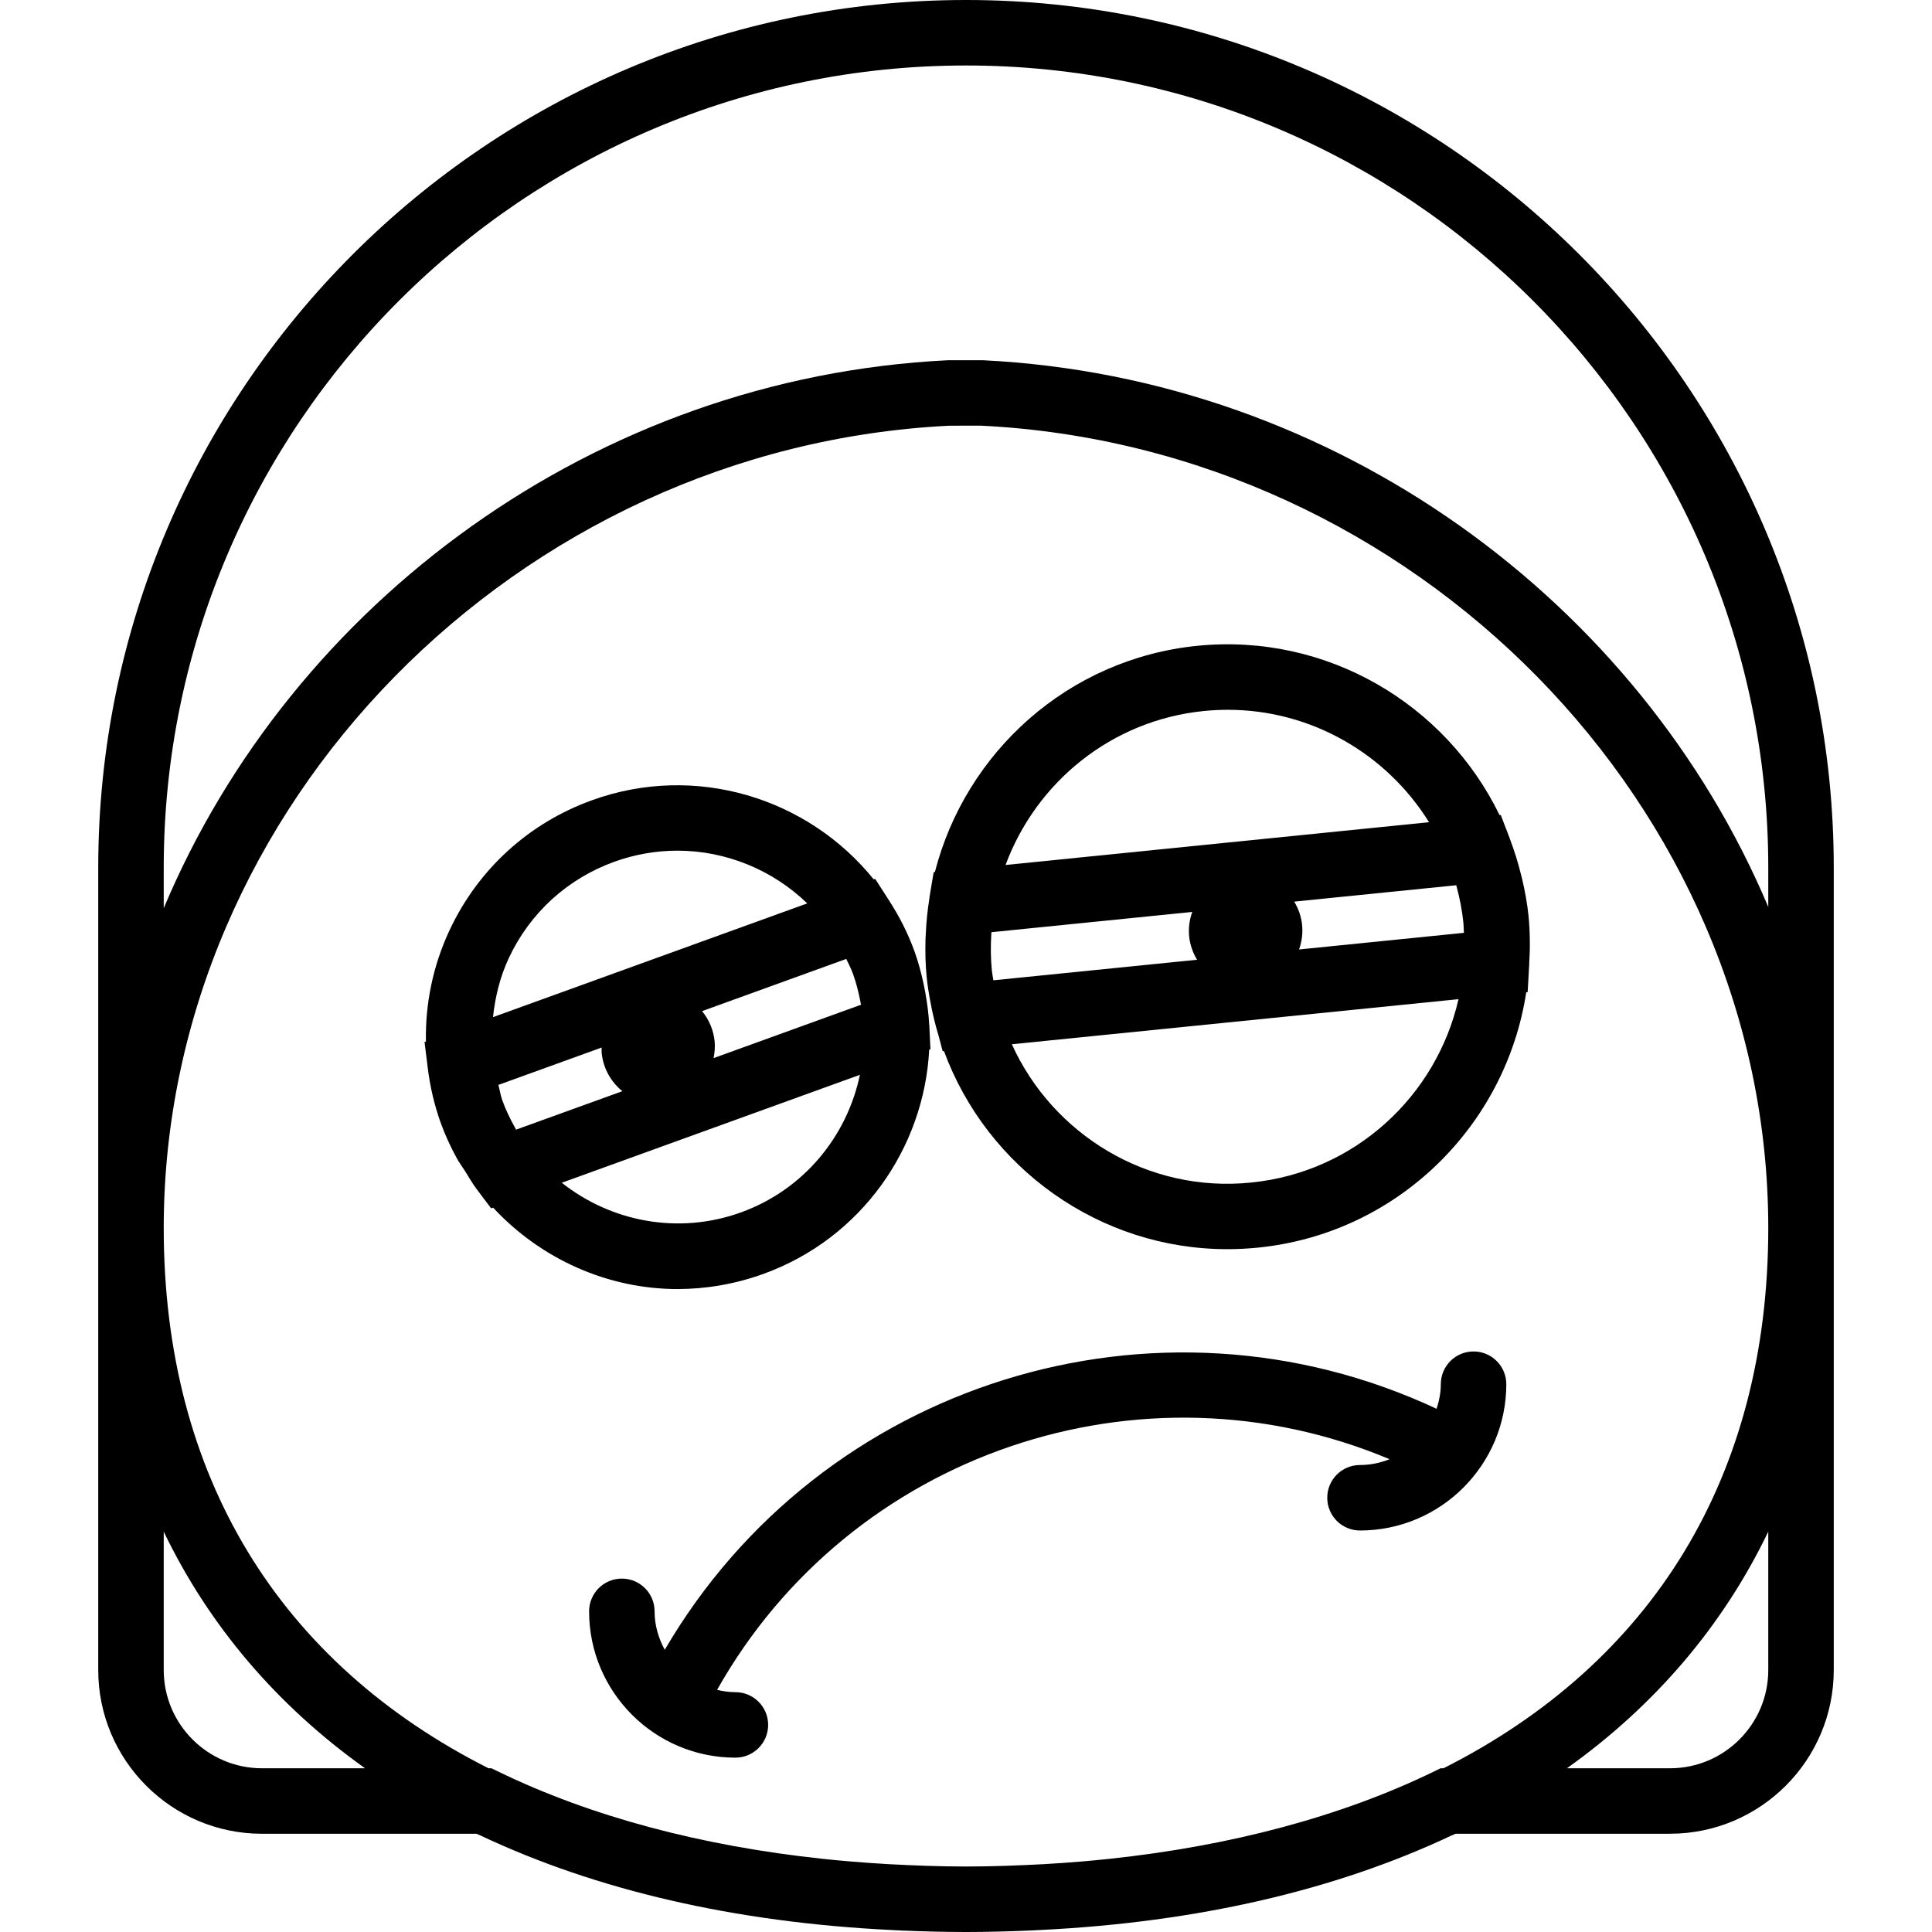
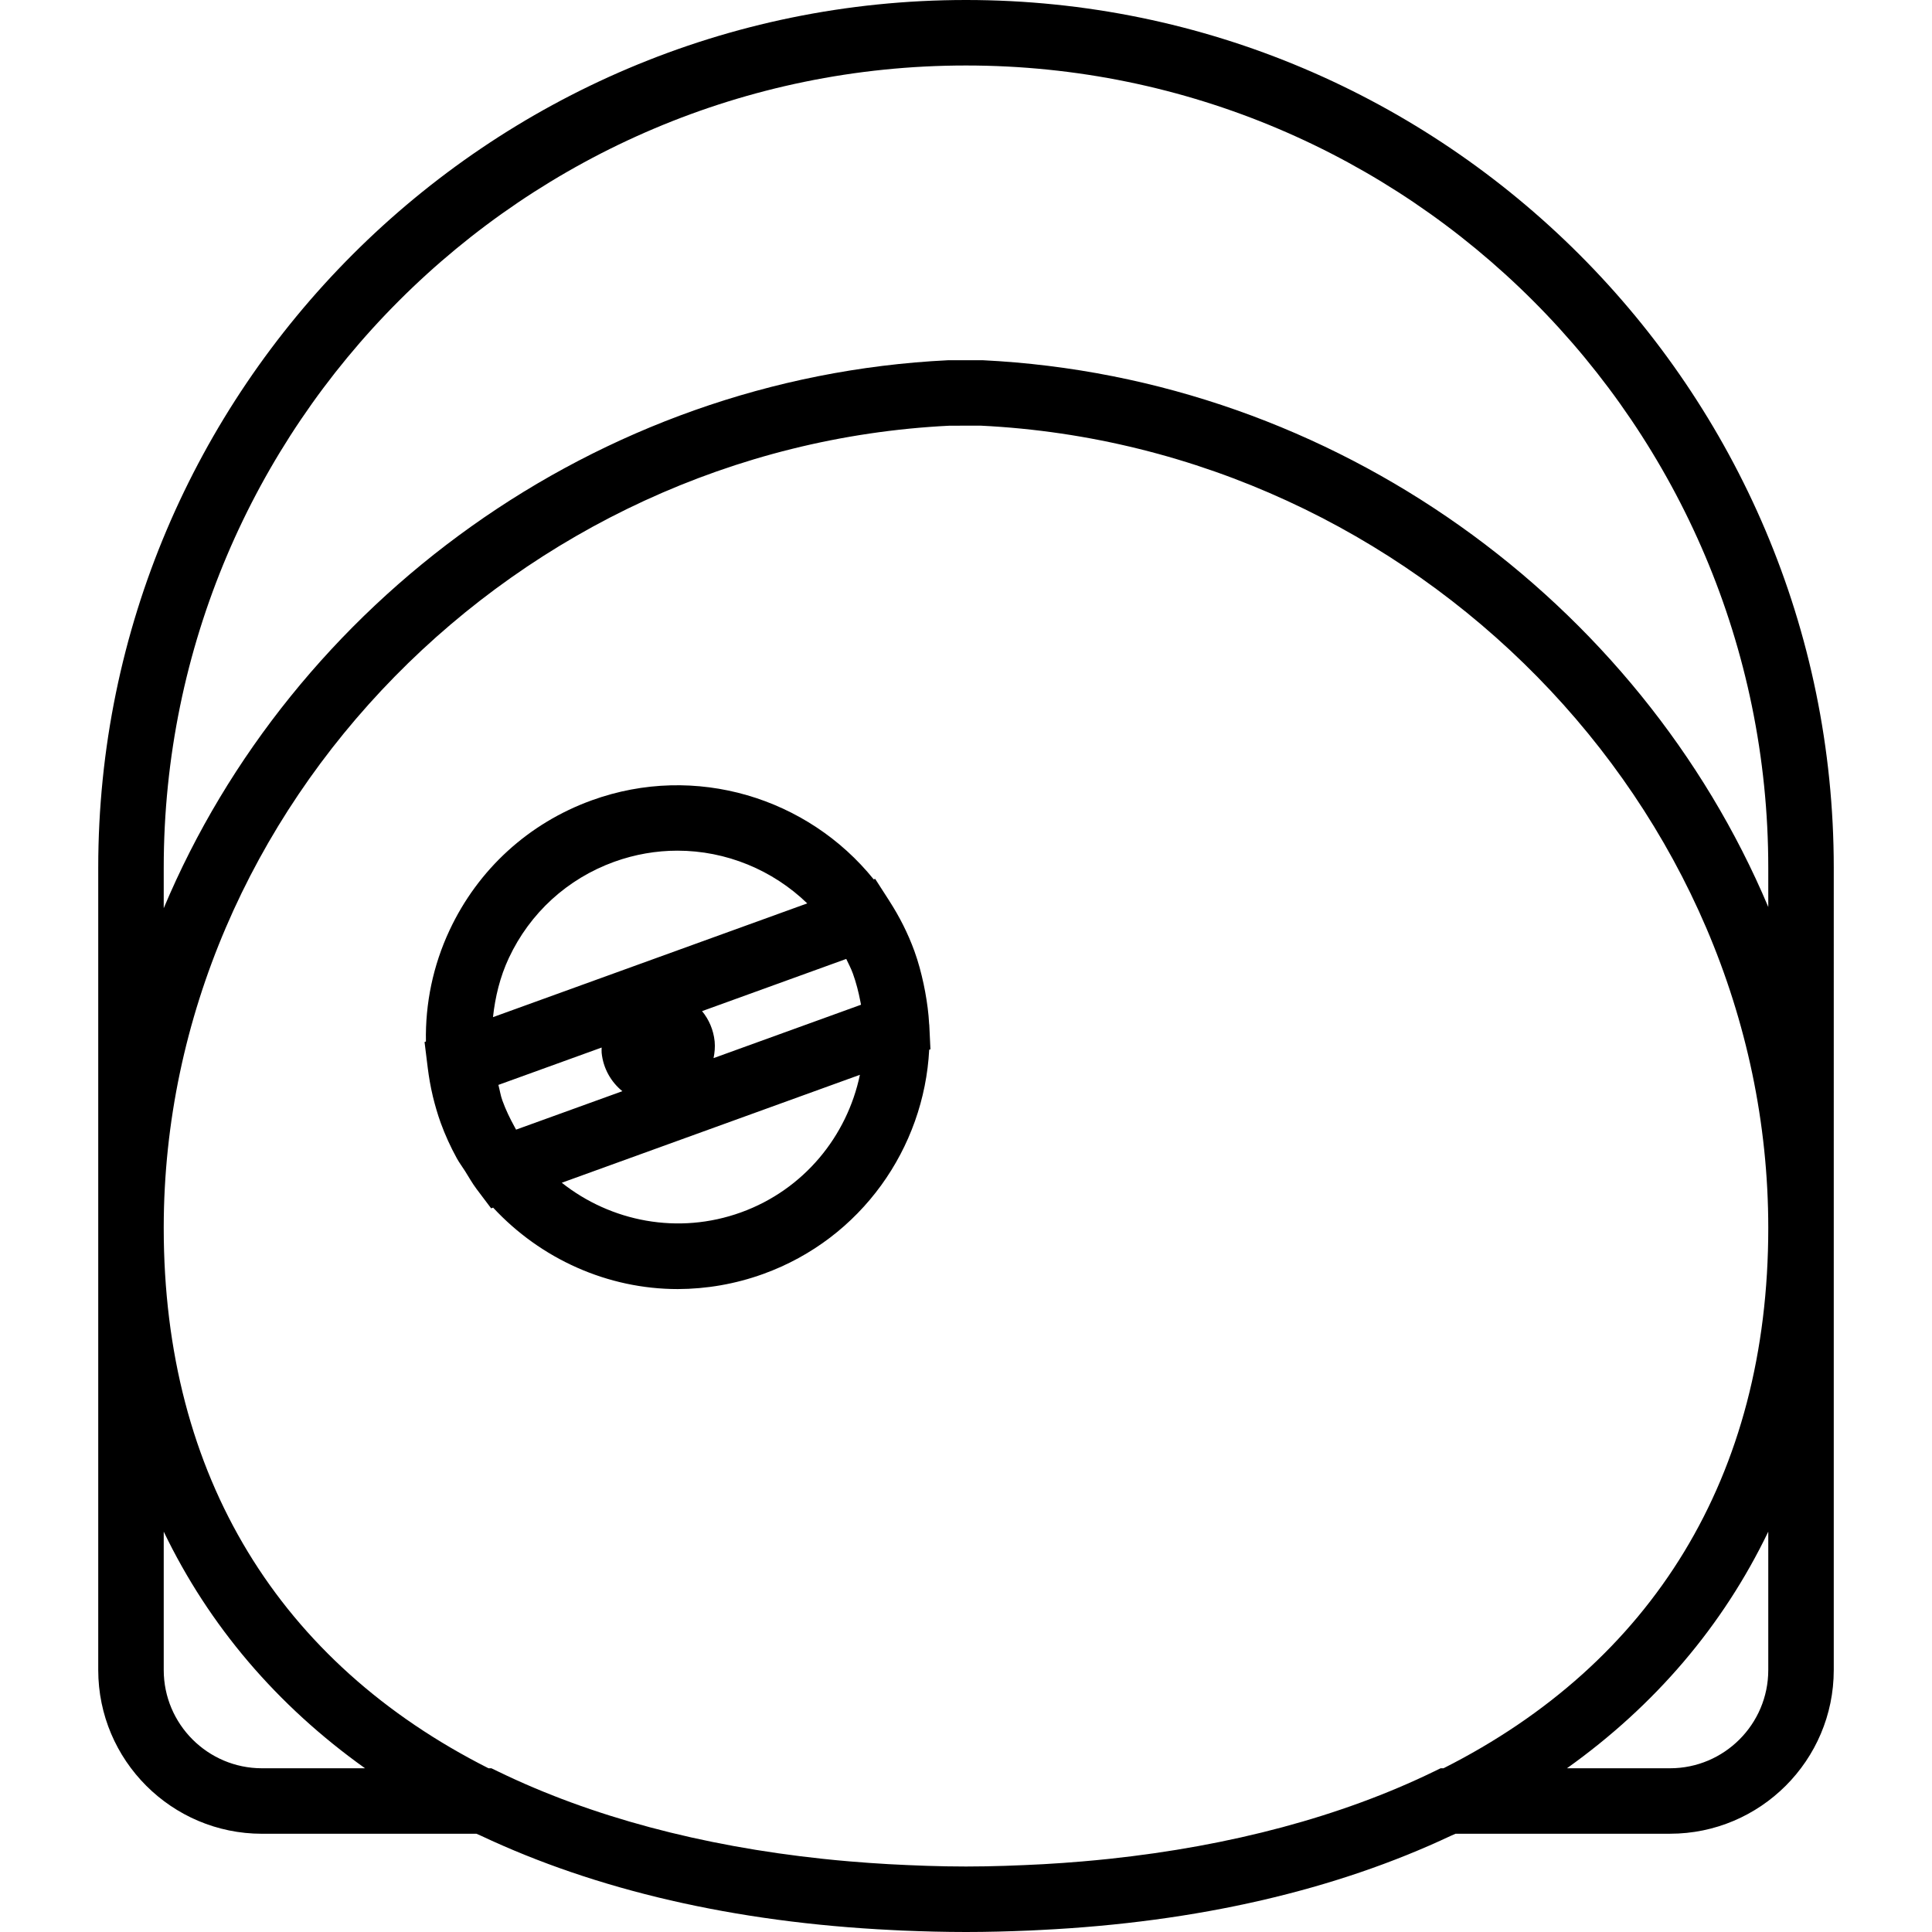
<svg xmlns="http://www.w3.org/2000/svg" fill="#000000" height="800px" width="800px" version="1.1" id="Capa_1" viewBox="0 0 59 59" xml:space="preserve">
  <g>
-     <path d="M45,41.271c-0.552,0-1,0.447-1,1c0,0.263-0.052,0.512-0.129,0.751c-8.569-4.006-18.808-0.801-23.57,7.36   c-0.192-0.351-0.311-0.747-0.311-1.174c0-0.553-0.448-1-1-1s-1,0.447-1,1c0,2.464,2.004,4.468,4.468,4.468c0.552,0,1-0.447,1-1   s-0.448-1-1-1c-0.193,0-0.379-0.028-0.56-0.07c4.08-7.242,12.954-10.232,20.538-7.044c-0.281,0.111-0.584,0.177-0.904,0.177   c-0.552,0-1,0.447-1,1s0.448,1,1,1c2.463,0,4.468-2.004,4.468-4.468C46,41.719,45.552,41.271,45,41.271z" />
    <path d="M23.313,38.903c2.995-1.085,4.908-3.848,5.063-6.846l0.038-0.014l-0.035-0.737c-0.001-0.014-0.004-0.027-0.005-0.041   c-0.017-0.324-0.061-0.648-0.12-0.972c-0.015-0.083-0.031-0.165-0.049-0.247c-0.072-0.333-0.159-0.665-0.278-0.994   c-0.199-0.549-0.458-1.057-0.761-1.528c-0.003-0.005-0.005-0.009-0.008-0.014l-0.432-0.671l-0.044,0.016   c-2.005-2.488-5.441-3.562-8.607-2.416c-1.932,0.699-3.476,2.109-4.347,3.97c-0.506,1.081-0.742,2.238-0.721,3.397l-0.042,0.015   l0.098,0.792c0,0,0,0.001,0,0.001c0.036,0.283,0.084,0.566,0.151,0.846c0.001,0.005,0.002,0.011,0.003,0.016   c0.067,0.274,0.145,0.546,0.242,0.815c0.136,0.374,0.301,0.734,0.492,1.082c0.075,0.137,0.169,0.259,0.251,0.39   c0.116,0.184,0.222,0.375,0.353,0.549l0.444,0.589l0.06-0.022c1.452,1.566,3.495,2.487,5.64,2.487   C21.569,39.363,22.451,39.215,23.313,38.903z M15.76,34.497c-0.016-0.027-0.03-0.056-0.045-0.083   c-0.143-0.259-0.272-0.526-0.373-0.806c-0.057-0.156-0.079-0.318-0.122-0.477l3.153-1.141c0,0.054-0.005,0.106,0,0.161   c0.048,0.478,0.287,0.891,0.633,1.172L15.76,34.497z M21.824,31.801c-0.036-0.352-0.175-0.668-0.384-0.923l4.403-1.594   c0.069,0.148,0.147,0.291,0.203,0.448c0.101,0.279,0.173,0.565,0.229,0.854c0.006,0.032,0.013,0.064,0.019,0.097l-4.503,1.63   C21.824,32.148,21.841,31.978,21.824,31.801z M15.539,29.256c0.645-1.377,1.788-2.42,3.217-2.938c0.638-0.23,1.29-0.34,1.932-0.34   c1.484,0,2.907,0.588,3.964,1.61l-9.597,3.474C15.122,30.446,15.268,29.835,15.539,29.256z M26.26,32.823   c-0.391,1.869-1.705,3.503-3.628,4.2c-1.923,0.696-3.979,0.282-5.476-0.904L26.26,32.823z" />
-     <path d="M46.718,28.742c-0.002-0.263-0.014-0.516-0.038-0.758c-0.039-0.39-0.11-0.768-0.196-1.14   c-0.012-0.049-0.025-0.098-0.038-0.147c-0.09-0.367-0.202-0.723-0.334-1.07c-0.003-0.009-0.005-0.018-0.008-0.027l-0.036-0.093   c-0.032-0.081-0.059-0.164-0.094-0.244l-0.144-0.376l-0.036,0.004c-1.644-3.385-5.269-5.564-9.232-5.169   c-3.959,0.4-7.077,3.262-8.012,6.909l-0.037,0.004l-0.068,0.406c-0.013,0.064-0.021,0.131-0.033,0.195l-0.025,0.151   c-0.002,0.014-0.002,0.028-0.004,0.043c-0.058,0.358-0.095,0.721-0.111,1.09c-0.003,0.057-0.007,0.113-0.009,0.169   c-0.009,0.38-0.003,0.763,0.036,1.15c0.024,0.232,0.06,0.472,0.107,0.719c0.066,0.364,0.149,0.721,0.256,1.068l0.125,0.476   l0.04-0.004c1.317,3.575,4.753,6.05,8.654,6.05c0.309,0,0.621-0.016,0.935-0.047c4.276-0.432,7.571-3.734,8.193-7.798l0.043-0.004   l0.025-0.44c0.004-0.043,0.004-0.088,0.007-0.131l0.016-0.282c0.001-0.019,0-0.034,0.001-0.053   C46.714,29.178,46.722,28.961,46.718,28.742z M30.29,29.64c-0.037-0.366-0.04-0.742-0.017-1.123   c0.001-0.016,0.002-0.033,0.003-0.049l6.133-0.619c-0.082,0.233-0.12,0.485-0.094,0.747c0.026,0.262,0.114,0.501,0.241,0.713   l-6.22,0.628C30.321,29.837,30.3,29.74,30.29,29.64z M39.764,28.247c-0.026-0.262-0.114-0.501-0.241-0.713l4.949-0.5   c0.001,0.005,0.003,0.01,0.004,0.016c0.103,0.379,0.176,0.759,0.214,1.136c0.01,0.101,0.009,0.2,0.015,0.301l-5.034,0.508   C39.753,28.761,39.791,28.509,39.764,28.247z M36.763,21.713c0.246-0.025,0.49-0.037,0.732-0.037c2.553,0,4.855,1.354,6.145,3.433   l-12.932,1.306C31.638,23.903,33.924,21.999,36.763,21.713z M38.216,36.112c-3.162,0.33-6.067-1.465-7.316-4.222l13.64-1.377   C43.87,33.46,41.386,35.793,38.216,36.112z" />
    <path d="M29.5,0C14.888,0,3,11.888,3,26.5v10.979c0,0,0,0.002,0,0.003c0,0.003,0,0.005,0,0.007c0,0.004,0,0.008,0,0.012V51   c0,2.757,2.243,5,5,5h6.55c0.046,0.022,0.096,0.04,0.142,0.062c3.51,1.654,7.728,2.643,12.542,2.878   c0.107,0.005,0.214,0.011,0.322,0.016C28.195,58.982,28.84,59,29.5,59s1.305-0.018,1.945-0.045c0.108-0.005,0.215-0.01,0.322-0.016   c4.814-0.235,9.032-1.224,12.542-2.878c0.046-0.022,0.096-0.04,0.142-0.062H51c2.757,0,5-2.243,5-5V26.5C56,11.888,44.112,0,29.5,0   z M43.993,54l-0.207,0.101c-2.828,1.374-6.204,2.271-9.917,2.666c-0.271,0.027-0.542,0.056-0.818,0.078   c-0.392,0.033-0.787,0.062-1.187,0.084C31.09,56.969,30.309,57,29.5,57s-1.59-0.031-2.364-0.072   c-0.399-0.022-0.794-0.051-1.187-0.084c-0.276-0.022-0.547-0.05-0.818-0.078c-3.712-0.394-7.089-1.292-9.917-2.666L15.007,54   h-0.089C8.547,50.783,5,45.095,5,37.5c0-0.004,0-0.007,0-0.011c0-0.002,0-0.004,0-0.006c0-0.001,0-0.002,0-0.004   C5.012,24.628,15.795,13.647,29,13l0.951-0.001C43.212,13.647,54,24.639,54,37.5c0,7.595-3.547,13.283-9.918,16.5H43.993z M8,54   c-1.654,0-3-1.346-3-3v-4.226c1.384,2.876,3.459,5.308,6.148,7.226H8z M54,51c0,1.654-1.346,3-3,3h-3.148   c2.689-1.917,4.764-4.349,6.148-7.226V51z M30,11l-1.049,0.001C18.165,11.529,8.911,18.42,5,27.735V26.5C5,12.99,15.991,2,29.5,2   S54,12.99,54,26.5v1.198C50.079,18.398,40.811,11.528,30,11z" />
  </g>
</svg>